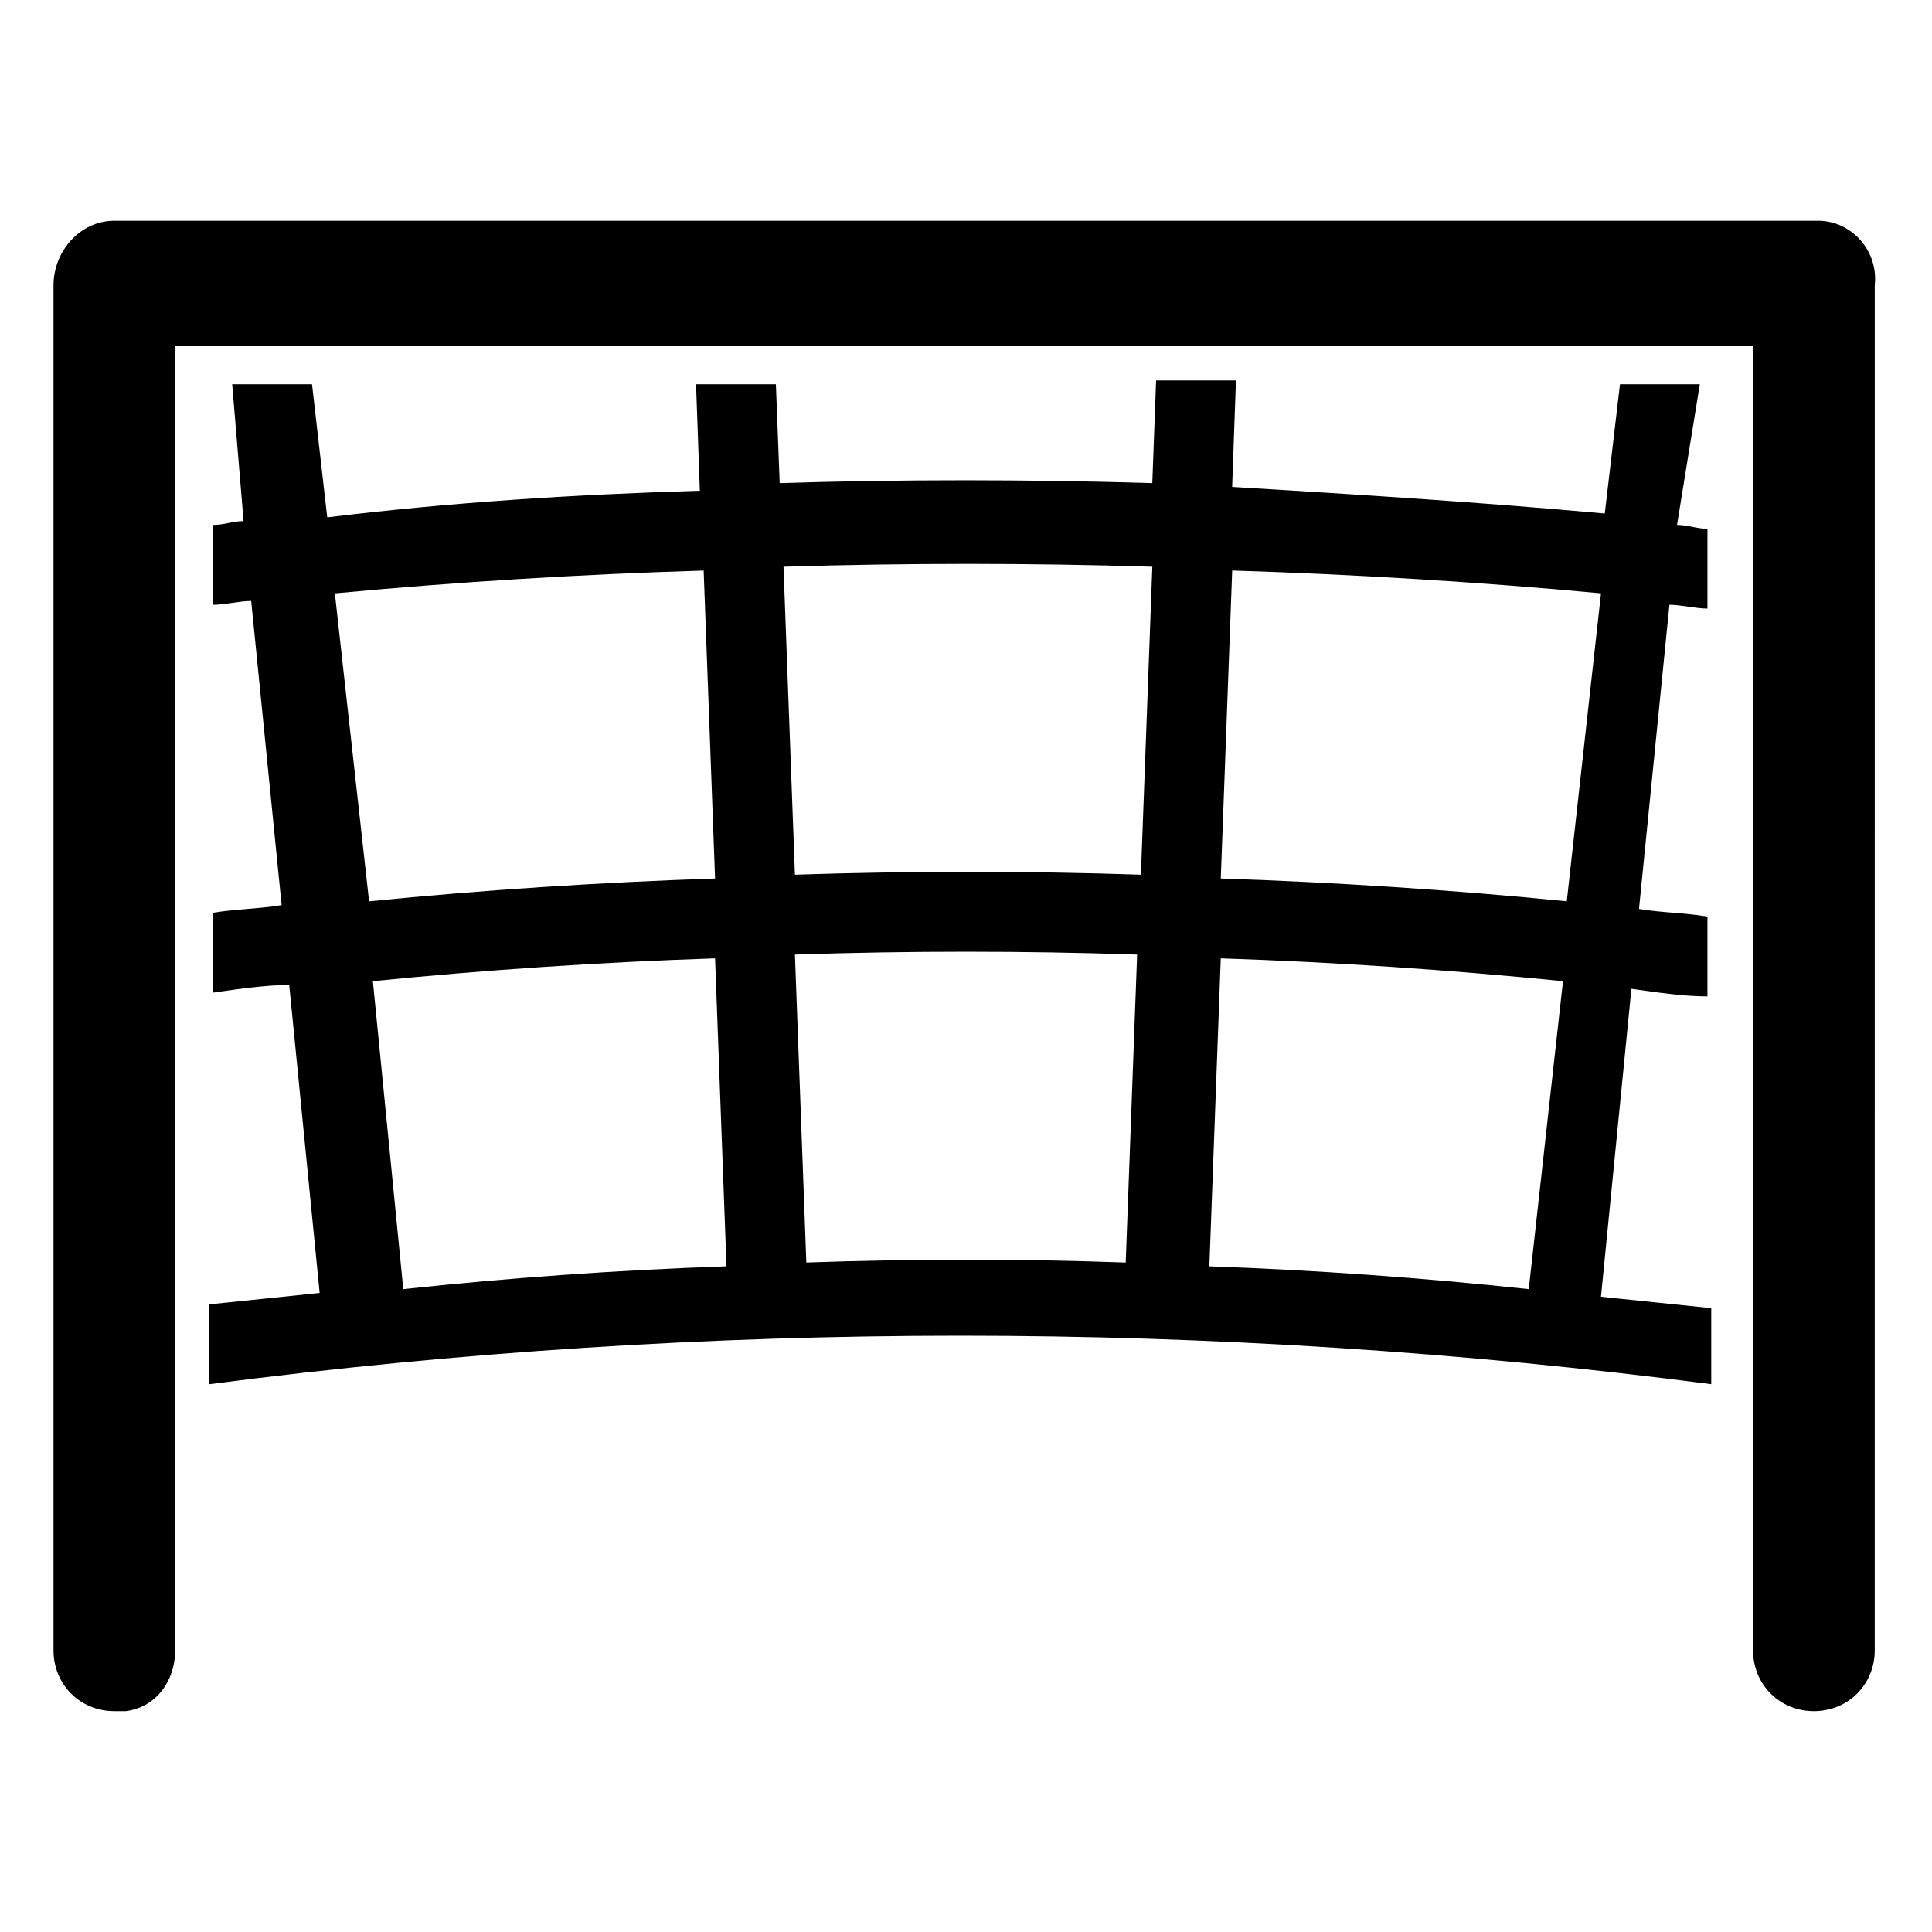
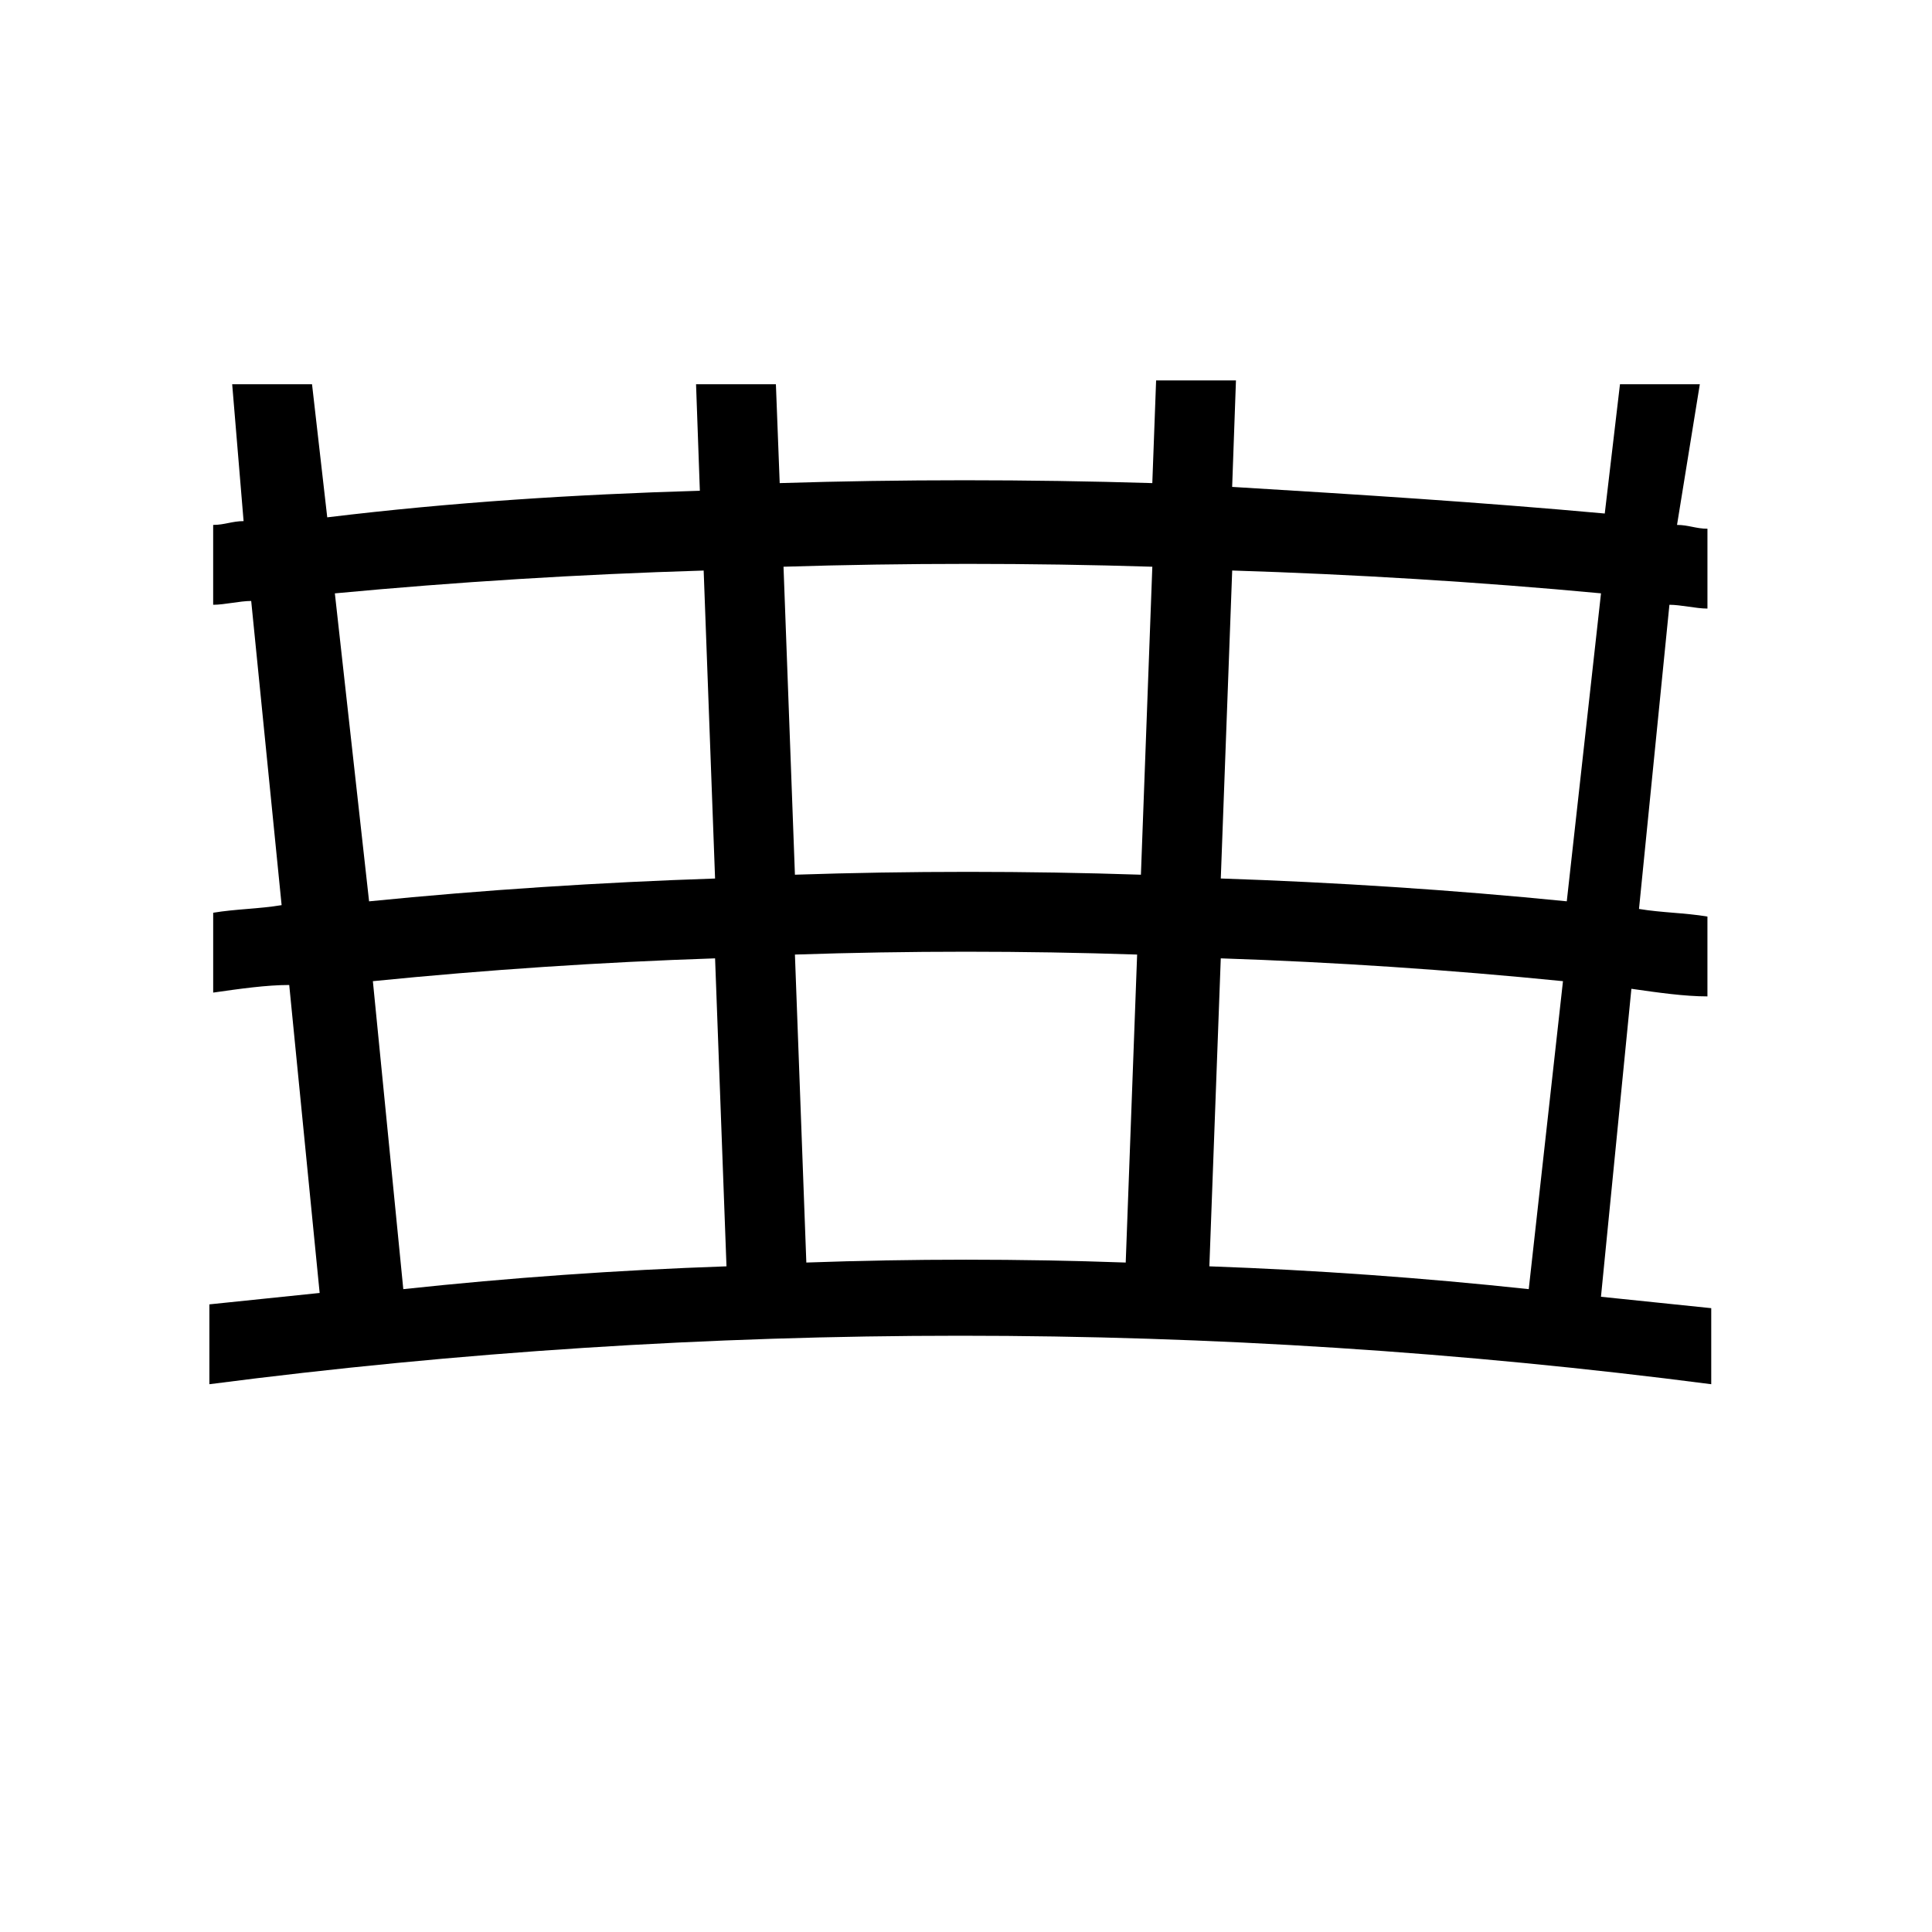
<svg xmlns="http://www.w3.org/2000/svg" fill="#000000" width="800px" height="800px" version="1.1" viewBox="144 144 512 512">
  <g>
    <path d="m594.47 245.83h-21.16l-4.031 34.258c-33.25-3.023-65.496-5.039-98.746-7.055l1.008-28.215-21.16 0.004-1.008 27.207c-33.25-1.008-66.504-1.008-98.746 0l-1.008-26.199h-21.16l1.008 28.215c-33.25 1.008-65.496 3.023-98.746 7.055l-4.031-35.27h-21.16l3.023 36.273c-3.023 0-5.039 1.008-8.062 1.008v21.16c3.023 0 7.055-1.008 10.078-1.008l8.062 80.609c-6.047 1.008-12.09 1.008-18.137 2.016v21.16c7.055-1.008 14.105-2.016 20.152-2.016l8.062 81.617c-10.078 1.008-19.145 2.016-29.223 3.023v21.16c132-17.129 266.01-17.129 398.01 0v-20.152c-10.078-1.008-19.145-2.016-29.223-3.023l8.062-81.617c7.055 1.008 14.105 2.016 20.152 2.016v-21.16c-6.047-1.008-12.09-1.008-18.137-2.016l8.062-80.609c3.023 0 7.055 1.008 10.078 1.008v-21.16c-3.023 0-5.039-1.008-8.062-1.008zm-361.73 55.418c32.242-3.023 64.488-5.039 97.738-6.047l3.023 81.617c-30.23 1.008-61.465 3.023-91.691 6.047zm18.137 184.39-8.062-81.617c30.23-3.023 60.457-5.039 90.688-6.047l3.023 81.617c-29.223 1.012-57.434 3.027-85.648 6.047zm191.45-7.051c-28.215-1.008-56.426-1.008-84.641 0l-3.023-81.617c30.23-1.008 60.457-1.008 90.688 0zm4.027-102.78c-30.23-1.008-61.465-1.008-91.691 0l-3.023-81.617c32.242-1.008 65.496-1.008 97.738 0zm102.78 109.83c-28.215-3.023-56.426-5.039-84.641-6.047l3.023-81.617c30.23 1.008 60.457 3.023 90.688 6.047zm10.078-102.78c-30.23-3.023-61.465-5.039-91.691-6.047l3.023-81.617c32.242 1.008 65.496 3.023 97.738 6.047z" />
-     <path d="m625.71 202.5h-451.41c-9.07 0-16.121 8.062-16.121 17.129v361.73c0 9.07 7.055 16.121 16.121 16.121h3.023c8.062-1.008 13.098-8.062 13.098-16.121v-345.61h418.16v345.61c0 9.07 7.055 16.121 16.121 16.121 9.07 0 16.121-7.055 16.121-16.121l0.004-361.74c1.008-9.066-6.047-17.129-15.113-17.129z" />
  </g>
</svg>